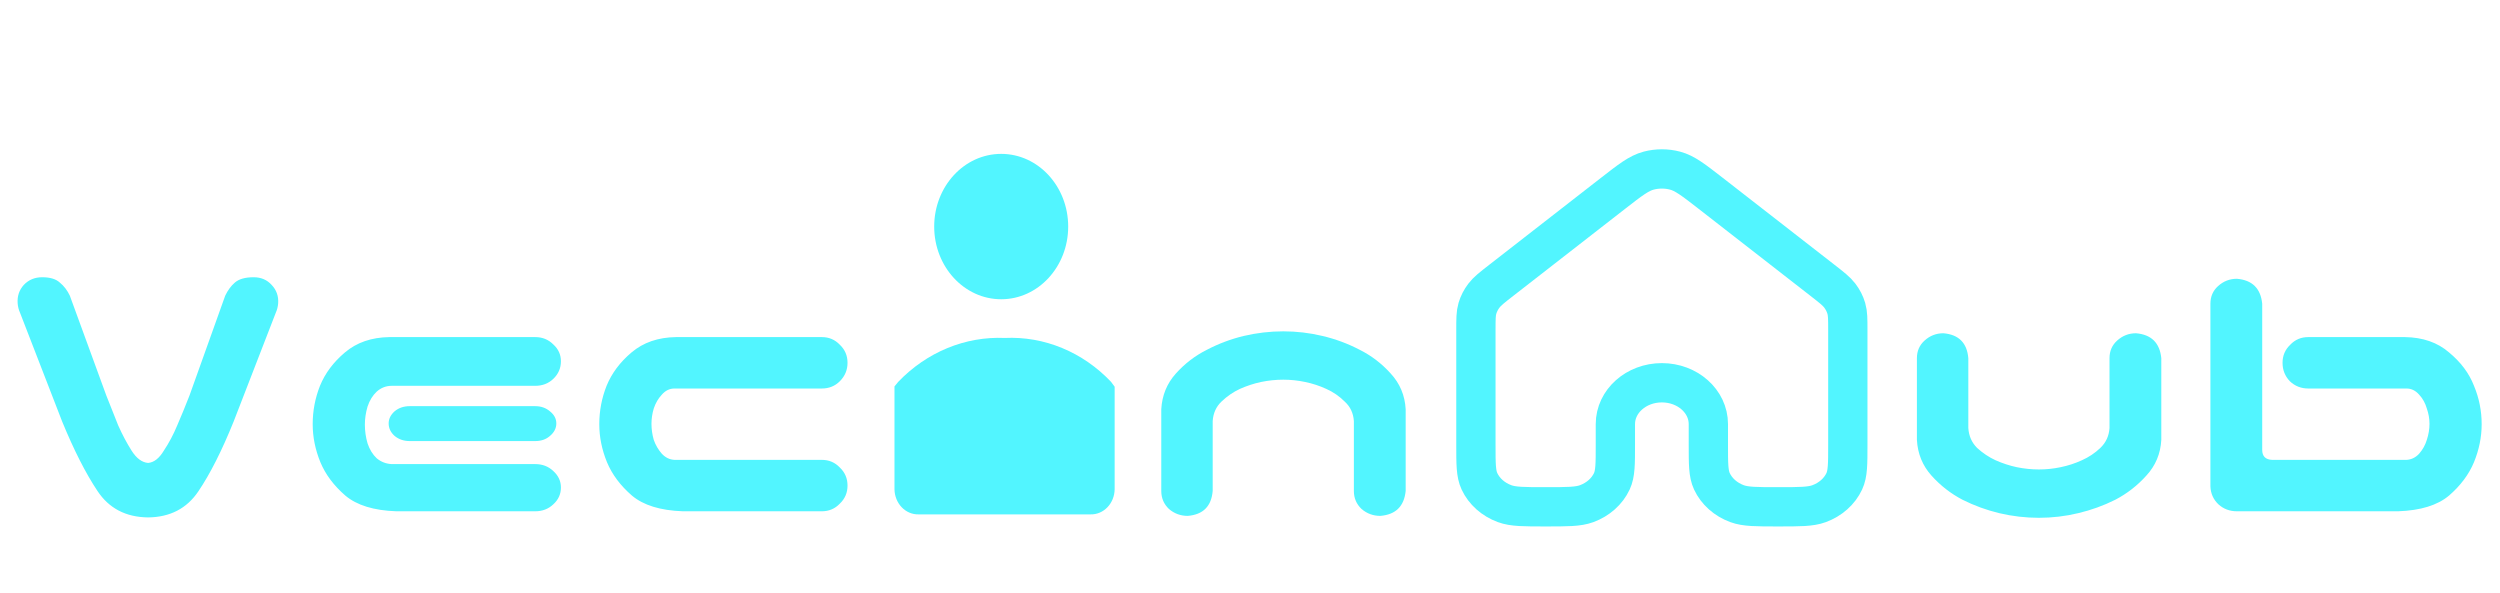
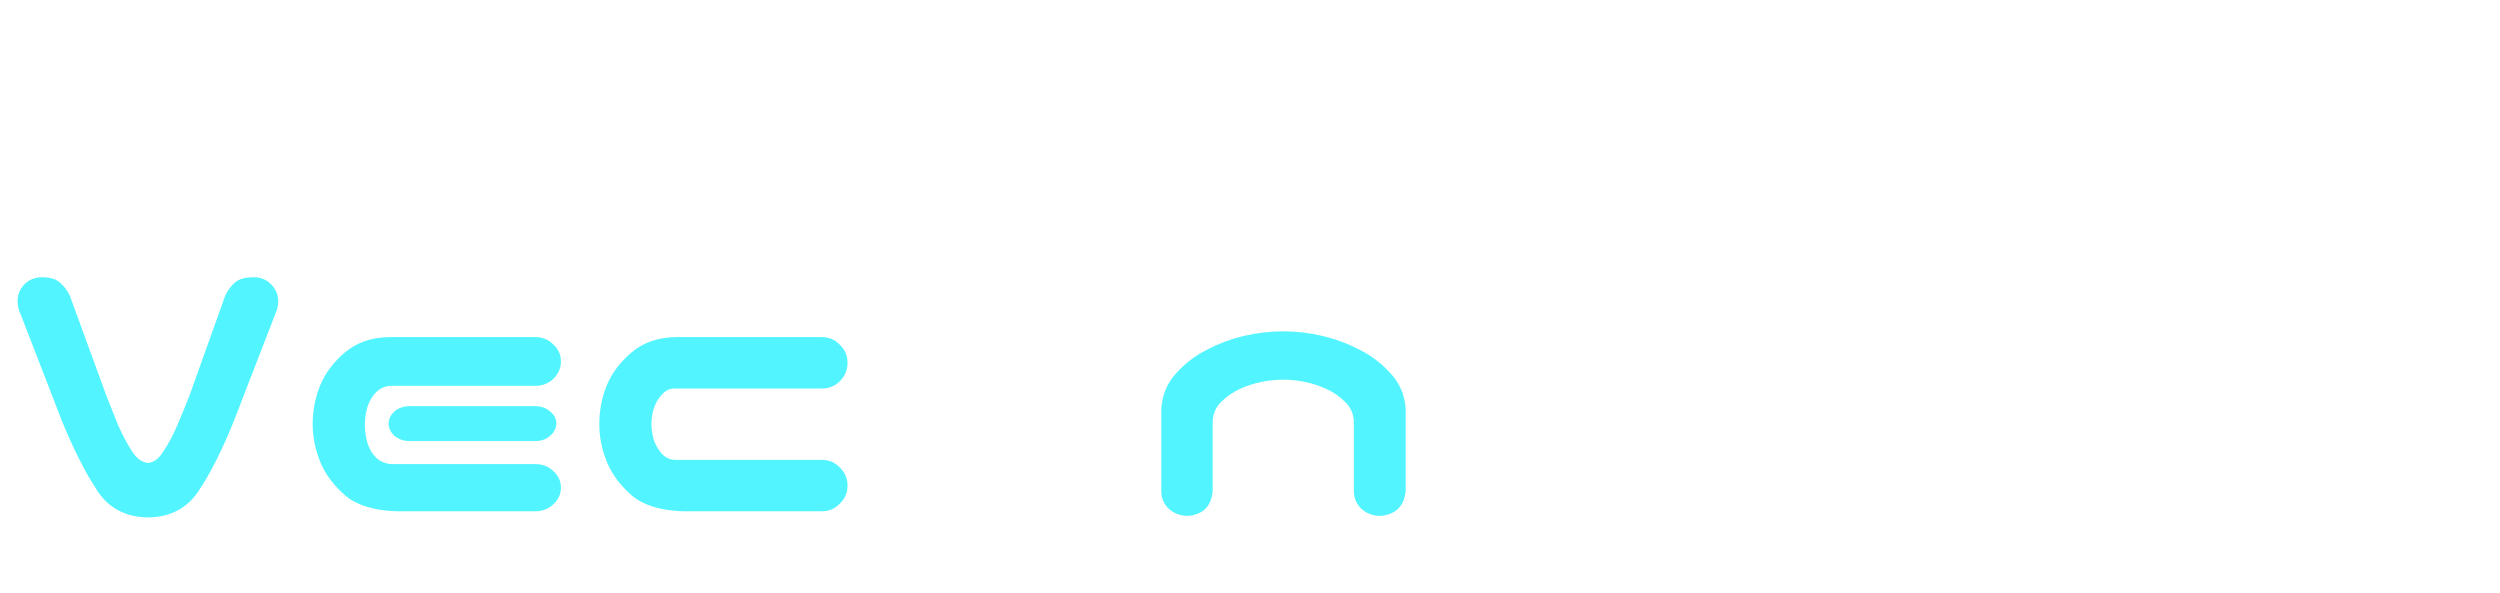
<svg xmlns="http://www.w3.org/2000/svg" width="1909" height="453" viewBox="0 0 1909 453" fill="none">
-   <path d="M1411 339.635V252.05C1411 243.615 1410.99 239.395 1409.84 235.469C1408.82 231.991 1407.14 228.699 1404.87 225.724C1402.31 222.368 1398.75 219.584 1391.61 214.029L1306.41 147.725C1293.15 137.412 1286.53 132.257 1279.07 130.296C1272.5 128.568 1265.5 128.568 1258.93 130.296C1251.47 132.256 1244.86 137.405 1231.62 147.703L1146.4 214.029C1139.26 219.584 1135.7 222.368 1133.14 225.724C1130.87 228.699 1129.18 231.991 1128.15 235.469C1127 239.395 1127 243.615 1127 252.05V339.635C1127 354.345 1127 361.699 1129.7 367.502C1133.31 375.237 1140.21 381.391 1148.91 384.596C1155.43 387 1163.7 387 1180.25 387C1196.79 387 1205.07 387 1211.59 384.596C1220.29 381.391 1227.19 375.239 1230.8 367.502C1233.5 361.7 1233.5 354.345 1233.5 339.633V323.847C1233.5 306.408 1249.39 292.273 1269 292.273C1288.61 292.273 1304.5 306.408 1304.5 323.847V339.633C1304.5 354.345 1304.5 361.7 1307.2 367.502C1310.8 375.239 1317.71 381.391 1326.41 384.596C1332.93 387 1341.21 387 1357.74 387C1374.29 387 1382.57 387 1389.09 384.596C1397.79 381.391 1404.69 375.237 1408.3 367.502C1411 361.699 1411 354.345 1411 339.635Z" stroke="#52F5FF" stroke-width="30" stroke-linecap="round" stroke-linejoin="round" />
-   <path d="M1556.91 395.395C1546.76 395.395 1536.7 394.223 1526.74 391.879C1516.97 389.535 1507.6 386.117 1498.61 381.625C1489.63 376.938 1481.72 370.785 1474.88 363.168C1468.05 355.551 1464.34 346.469 1463.75 335.922V323.617V273.52C1463.75 268.051 1465.7 263.559 1469.61 260.043C1473.71 256.332 1478.5 254.477 1483.96 254.477C1495.68 255.453 1502.03 261.801 1503.01 273.52V286.41V326.84C1503.4 332.895 1505.64 337.973 1509.75 342.074C1514.04 345.98 1518.73 349.105 1523.81 351.449C1529.08 353.793 1534.45 355.551 1539.92 356.723C1545.59 357.895 1551.25 358.48 1556.91 358.48C1562.58 358.48 1568.14 357.895 1573.61 356.723C1579.28 355.551 1584.65 353.793 1589.73 351.449C1595 349.105 1599.69 345.98 1603.79 342.074C1608.09 337.973 1610.43 332.895 1610.82 326.84V286.41V273.52C1610.82 268.051 1612.77 263.559 1616.68 260.043C1620.78 256.332 1625.57 254.477 1631.04 254.477C1642.75 255.453 1649.2 261.801 1650.37 273.52V323.617V335.922C1649.79 346.469 1645.98 355.551 1638.95 363.168C1632.11 370.785 1624.2 376.938 1615.21 381.625C1606.23 386.117 1596.76 389.535 1586.8 391.879C1577.03 394.223 1567.07 395.395 1556.91 395.395ZM1727.42 231.918V343.539C1727.42 348.422 1729.96 350.961 1735.04 351.156H1837.58C1841.29 350.961 1844.51 349.398 1847.25 346.469C1849.98 343.344 1851.93 339.828 1853.11 335.922C1854.47 331.82 1855.16 327.719 1855.16 323.617C1855.16 319.711 1854.47 315.805 1853.11 311.898C1851.93 307.797 1849.98 304.281 1847.25 301.352C1844.51 298.227 1841.29 296.664 1837.58 296.664H1762.58C1757.11 296.664 1752.42 294.809 1748.52 291.098C1744.8 287.191 1742.95 282.504 1742.95 277.035C1742.95 271.566 1744.9 266.977 1748.81 263.266C1752.52 259.359 1757.11 257.406 1762.58 257.406H1836.41C1850.08 257.602 1861.31 261.508 1870.1 269.125C1879.08 276.547 1885.43 285.043 1889.14 294.613C1893.05 303.988 1895 313.754 1895 323.91C1895 333.676 1893.05 343.344 1889.14 352.914C1885.23 362.289 1878.89 370.785 1870.1 378.402C1861.31 385.824 1848.32 389.828 1831.13 390.414H1708.09C1702.62 390.414 1697.93 388.656 1694.02 385.141C1690.12 381.43 1688.07 376.84 1687.87 371.371V231.918C1687.87 226.449 1689.82 221.957 1693.73 218.441C1697.83 214.73 1702.62 212.875 1708.09 212.875C1719.8 213.852 1726.25 220.199 1727.42 231.918Z" fill="#52F5FF" />
  <path d="M74.414 374.887C65.43 361.41 56.445 343.734 47.461 321.859L15.234 238.656C14.258 236.508 13.672 234.164 13.477 231.625C13.086 226.156 14.648 221.469 18.164 217.562C21.875 213.656 26.562 211.703 32.227 211.703C38.281 211.703 42.773 213.07 45.703 215.805C48.828 218.344 51.367 221.664 53.32 225.766L81.152 301.938C84.277 309.945 87.305 317.562 90.234 324.789C93.359 331.82 96.777 338.266 100.488 344.125C104.199 349.984 108.398 353.109 113.086 353.5C117.578 353.109 121.582 349.984 125.098 344.125C129.004 338.266 132.422 331.82 135.352 324.789C138.477 317.562 141.602 309.945 144.727 301.938L171.973 225.766C173.926 221.664 176.367 218.344 179.297 215.805C182.422 213.07 187.207 211.703 193.652 211.703C199.316 211.703 203.906 213.656 207.422 217.562C211.133 221.469 212.793 226.156 212.402 231.625C212.207 234.164 211.621 236.508 210.645 238.656L178.418 321.859C169.434 344.125 160.449 361.898 151.465 375.18C142.676 388.266 129.883 394.906 113.086 395.102C96.094 394.906 83.203 388.168 74.414 374.887ZM302.637 390.414C285.449 389.828 272.461 385.824 263.672 378.402C254.883 370.785 248.535 362.289 244.629 352.914C240.723 343.344 238.77 333.676 238.77 323.91C238.77 313.754 240.625 303.988 244.336 294.613C248.242 285.043 254.59 276.547 263.379 269.125C272.363 261.508 283.691 257.602 297.363 257.406H408.691C414.16 257.406 418.75 259.262 422.461 262.973C426.367 266.488 428.32 270.785 428.32 275.863C428.32 281.137 426.367 285.629 422.461 289.34C418.75 292.855 414.16 294.613 408.691 294.613H299.121C294.824 294.613 291.016 296.078 287.695 299.008C284.57 301.938 282.227 305.746 280.664 310.434C279.297 315.121 278.613 319.711 278.613 324.203C278.613 329.086 279.297 333.871 280.664 338.559C282.227 343.246 284.57 347.055 287.695 349.984C291.016 352.719 294.824 354.184 299.121 354.379H408.691C414.16 354.379 418.75 356.137 422.461 359.652C426.367 363.168 428.32 367.367 428.32 372.25C428.32 377.328 426.367 381.625 422.461 385.141C418.75 388.656 414.16 390.414 408.691 390.414H302.637ZM424.805 323.324C424.805 327.035 423.145 330.258 419.824 332.992C416.895 335.531 413.184 336.801 408.691 336.801H312.891C308.398 336.801 304.59 335.531 301.465 332.992C298.34 330.258 296.777 327.035 296.777 323.324C296.777 319.809 298.34 316.684 301.465 313.949C304.59 311.41 308.398 310.141 312.891 310.141H408.691C413.184 310.141 416.992 311.508 420.117 314.242C423.242 316.781 424.805 319.809 424.805 323.324ZM521.484 390.414C504.297 389.828 491.309 385.824 482.52 378.402C473.73 370.785 467.383 362.289 463.477 352.914C459.57 343.344 457.617 333.676 457.617 323.91C457.617 313.754 459.473 303.988 463.184 294.613C467.09 285.043 473.438 276.547 482.227 269.125C491.211 261.508 502.539 257.602 516.211 257.406H627.539C633.008 257.406 637.598 259.359 641.309 263.266C645.215 266.977 647.168 271.566 647.168 277.035C647.168 282.504 645.215 287.191 641.309 291.098C637.598 294.809 633.008 296.664 627.539 296.664H515.039C511.328 296.664 508.105 298.227 505.371 301.352C502.637 304.281 500.586 307.797 499.219 311.898C498.047 315.805 497.461 319.711 497.461 323.617C497.461 327.719 498.047 331.82 499.219 335.922C500.586 339.828 502.637 343.344 505.371 346.469C508.105 349.398 511.328 350.961 515.039 351.156H627.539C633.008 351.156 637.598 353.109 641.309 357.016C645.215 360.727 647.168 365.316 647.168 370.785C647.168 376.254 645.215 380.844 641.309 384.555C637.598 388.461 633.008 390.414 627.539 390.414H521.484Z" fill="#52F5FF" />
  <path d="M979.914 253.012C990.07 253.012 1000.03 254.184 1009.8 256.527C1019.76 258.871 1029.23 262.387 1038.21 267.074C1047.2 271.566 1055.11 277.621 1061.95 285.238C1068.98 292.855 1072.79 301.938 1073.37 312.484V324.789V374.887C1072.2 386.605 1065.75 392.953 1054.04 393.93C1048.57 393.93 1043.78 392.172 1039.68 388.656C1035.77 384.945 1033.82 380.355 1033.82 374.887V361.996V321.566C1033.43 315.512 1031.09 310.531 1026.79 306.625C1022.69 302.523 1018 299.301 1012.73 296.957C1007.65 294.613 1002.28 292.855 996.613 291.684C991.145 290.512 985.578 289.926 979.914 289.926C974.25 289.926 968.586 290.512 962.922 291.684C957.453 292.855 952.082 294.613 946.809 296.957C941.73 299.301 937.043 302.523 932.746 306.625C928.645 310.531 926.398 315.512 926.008 321.566V361.996V374.887C925.031 386.605 918.684 392.953 906.965 393.93C901.496 393.93 896.711 392.172 892.609 388.656C888.703 384.945 886.75 380.355 886.75 374.887V324.789V312.484C887.336 301.938 891.047 292.855 897.883 285.238C904.719 277.621 912.629 271.566 921.613 267.074C930.598 262.387 939.973 258.871 949.738 256.527C959.699 254.184 969.758 253.012 979.914 253.012Z" fill="#52F5FF" />
  <g clip-path="url(#clip0_14_110)">
-     <path d="M764.512 228.507C792.765 228.507 815.669 203.657 815.669 173.004C815.669 142.351 792.765 117.502 764.512 117.502C736.259 117.502 713.356 142.351 713.356 173.004C713.356 203.657 736.259 228.507 764.512 228.507Z" fill="#52F5FF" />
-     <path d="M767.259 258.058C752.313 257.404 737.399 260.036 723.416 265.798C709.432 271.559 696.667 280.33 685.889 291.583L683.028 295.06V373.657C683.072 376.218 683.582 378.743 684.526 381.09C685.471 383.436 686.832 385.558 688.532 387.334C690.233 389.11 692.239 390.504 694.436 391.439C696.634 392.373 698.979 392.829 701.339 392.779H832.836C835.195 392.829 837.541 392.373 839.738 391.439C841.936 390.504 843.942 389.11 845.642 387.334C847.343 385.558 848.704 383.436 849.648 381.09C850.593 378.743 851.102 376.218 851.147 373.657V295.308L848.4 291.583C837.692 280.296 824.971 271.5 811.019 265.735C797.066 259.97 782.175 257.358 767.259 258.058Z" fill="#52F5FF" />
-   </g>
+     </g>
  <defs>
    <clipPath id="clip0_14_110">
-       <rect width="412" height="447" fill="white" transform="translate(560 6)" />
-     </clipPath>
+       </clipPath>
  </defs>
</svg>